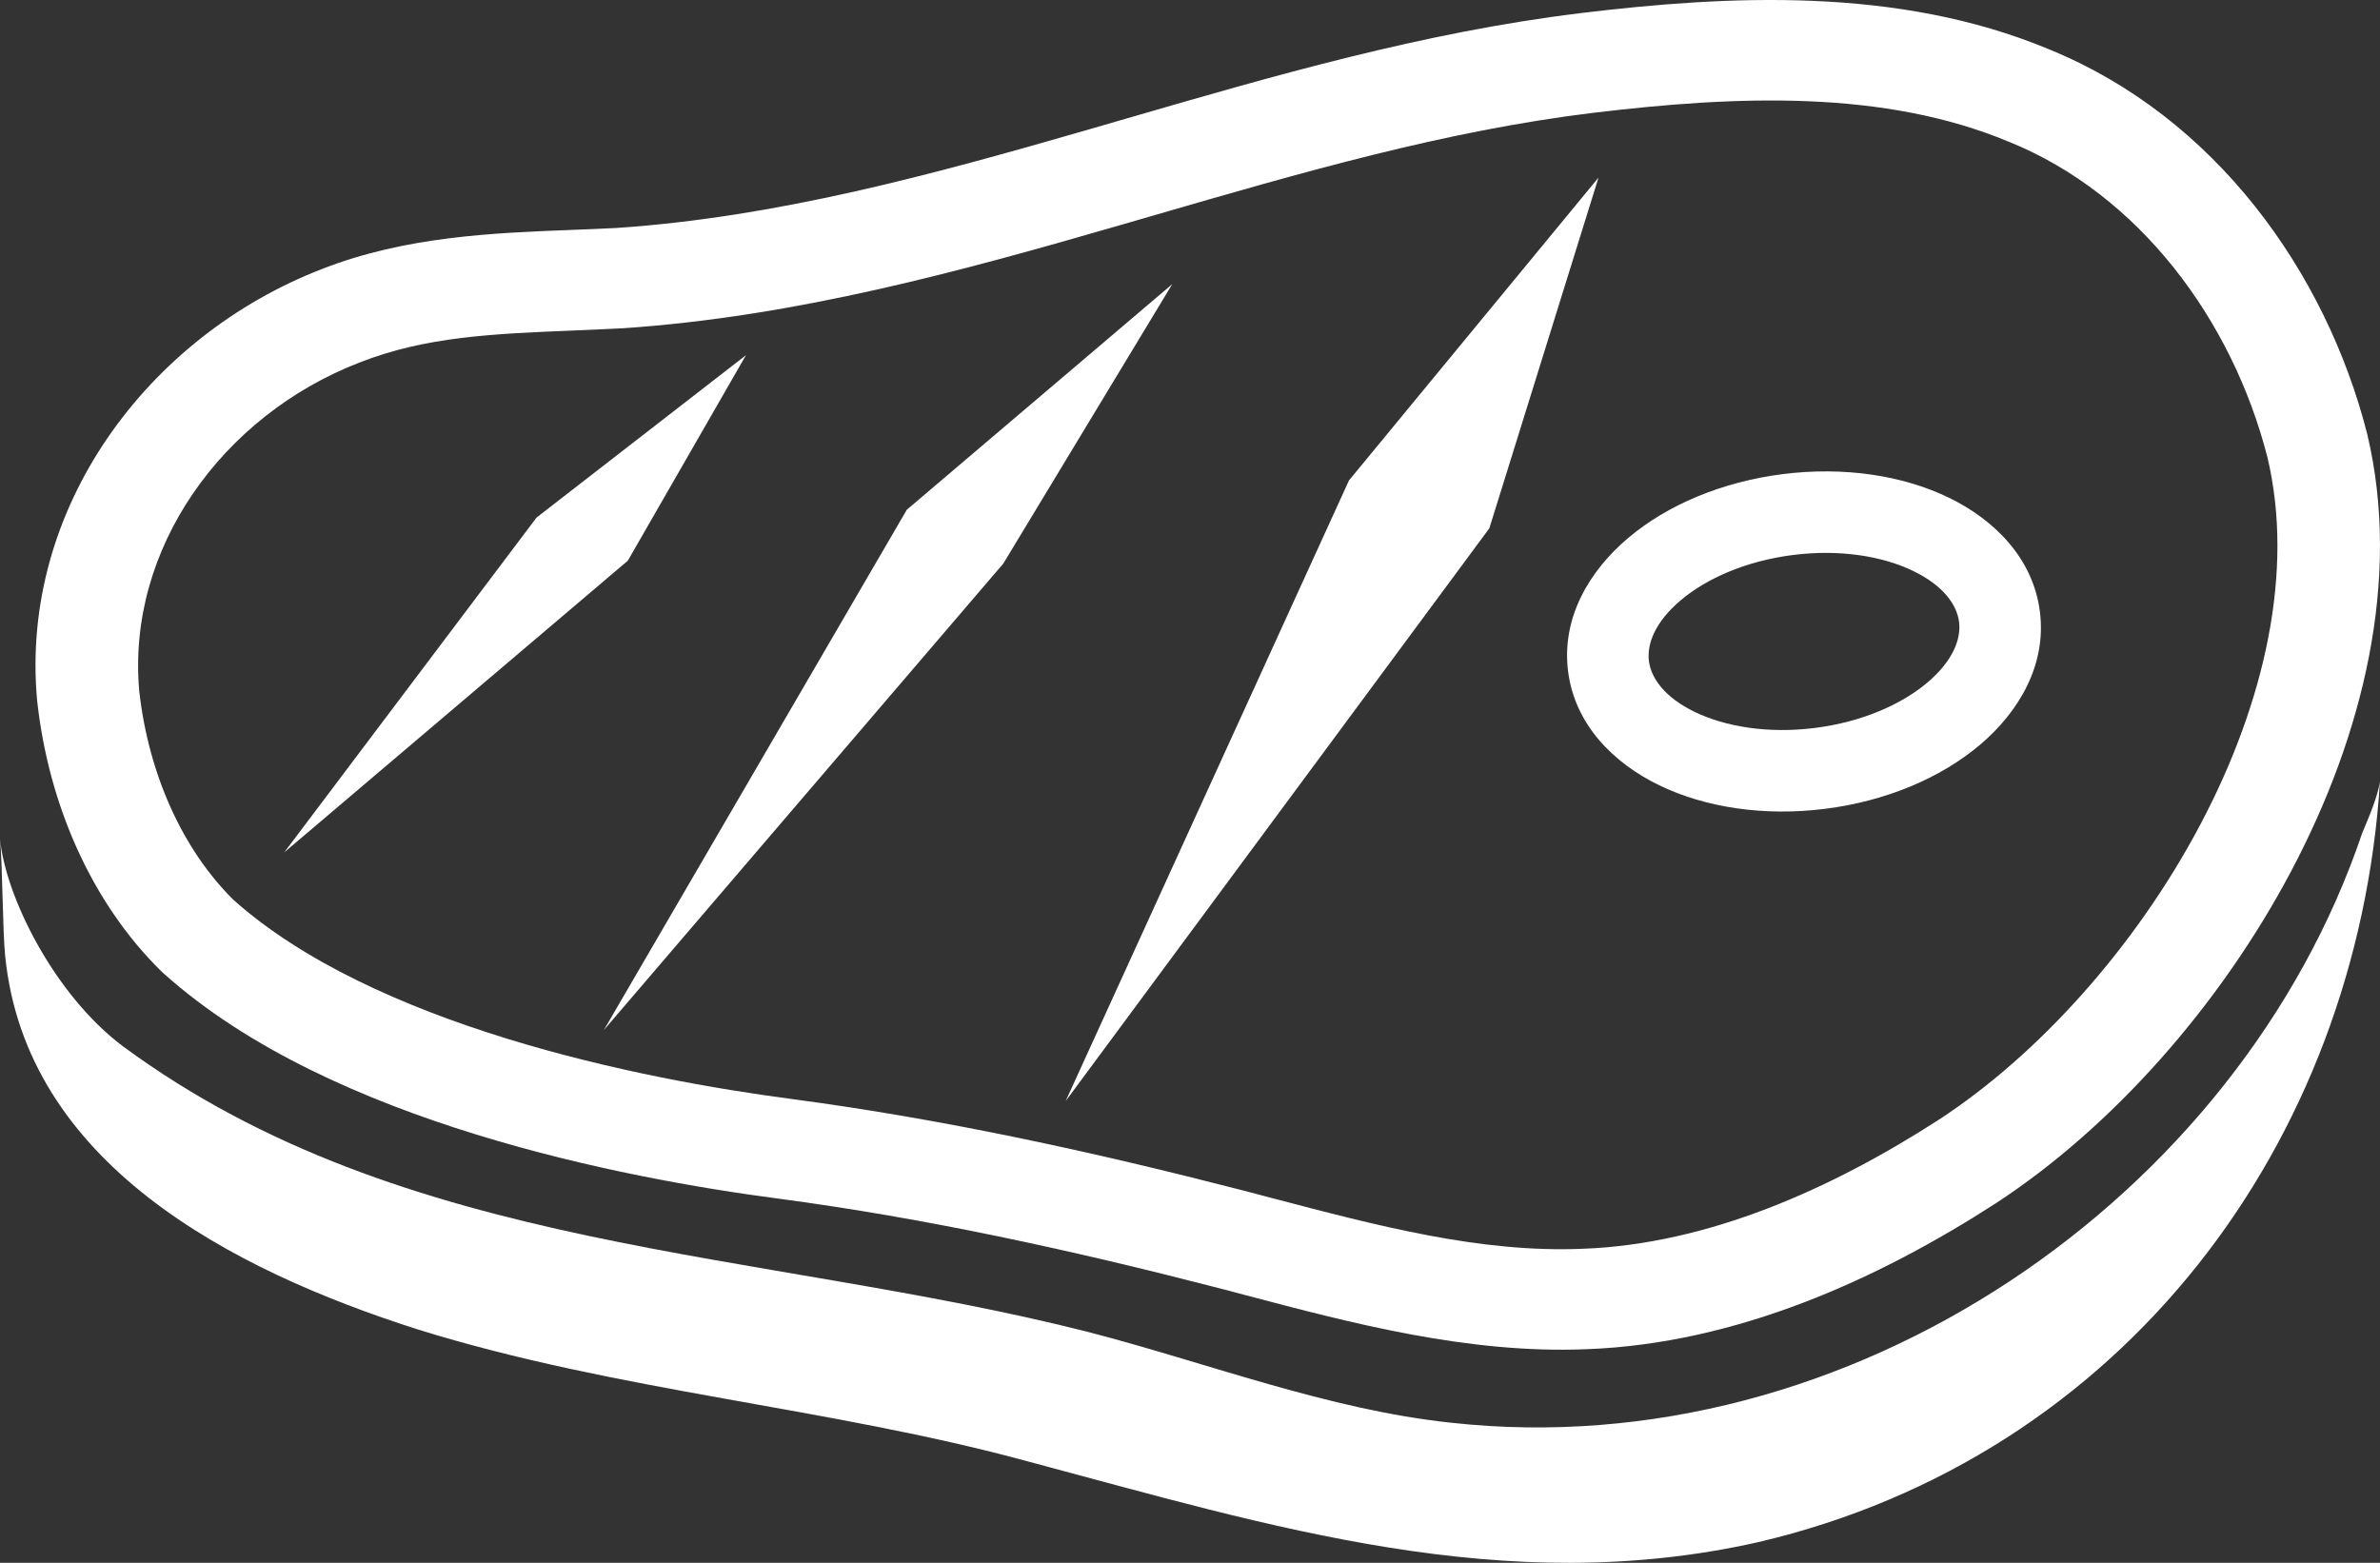
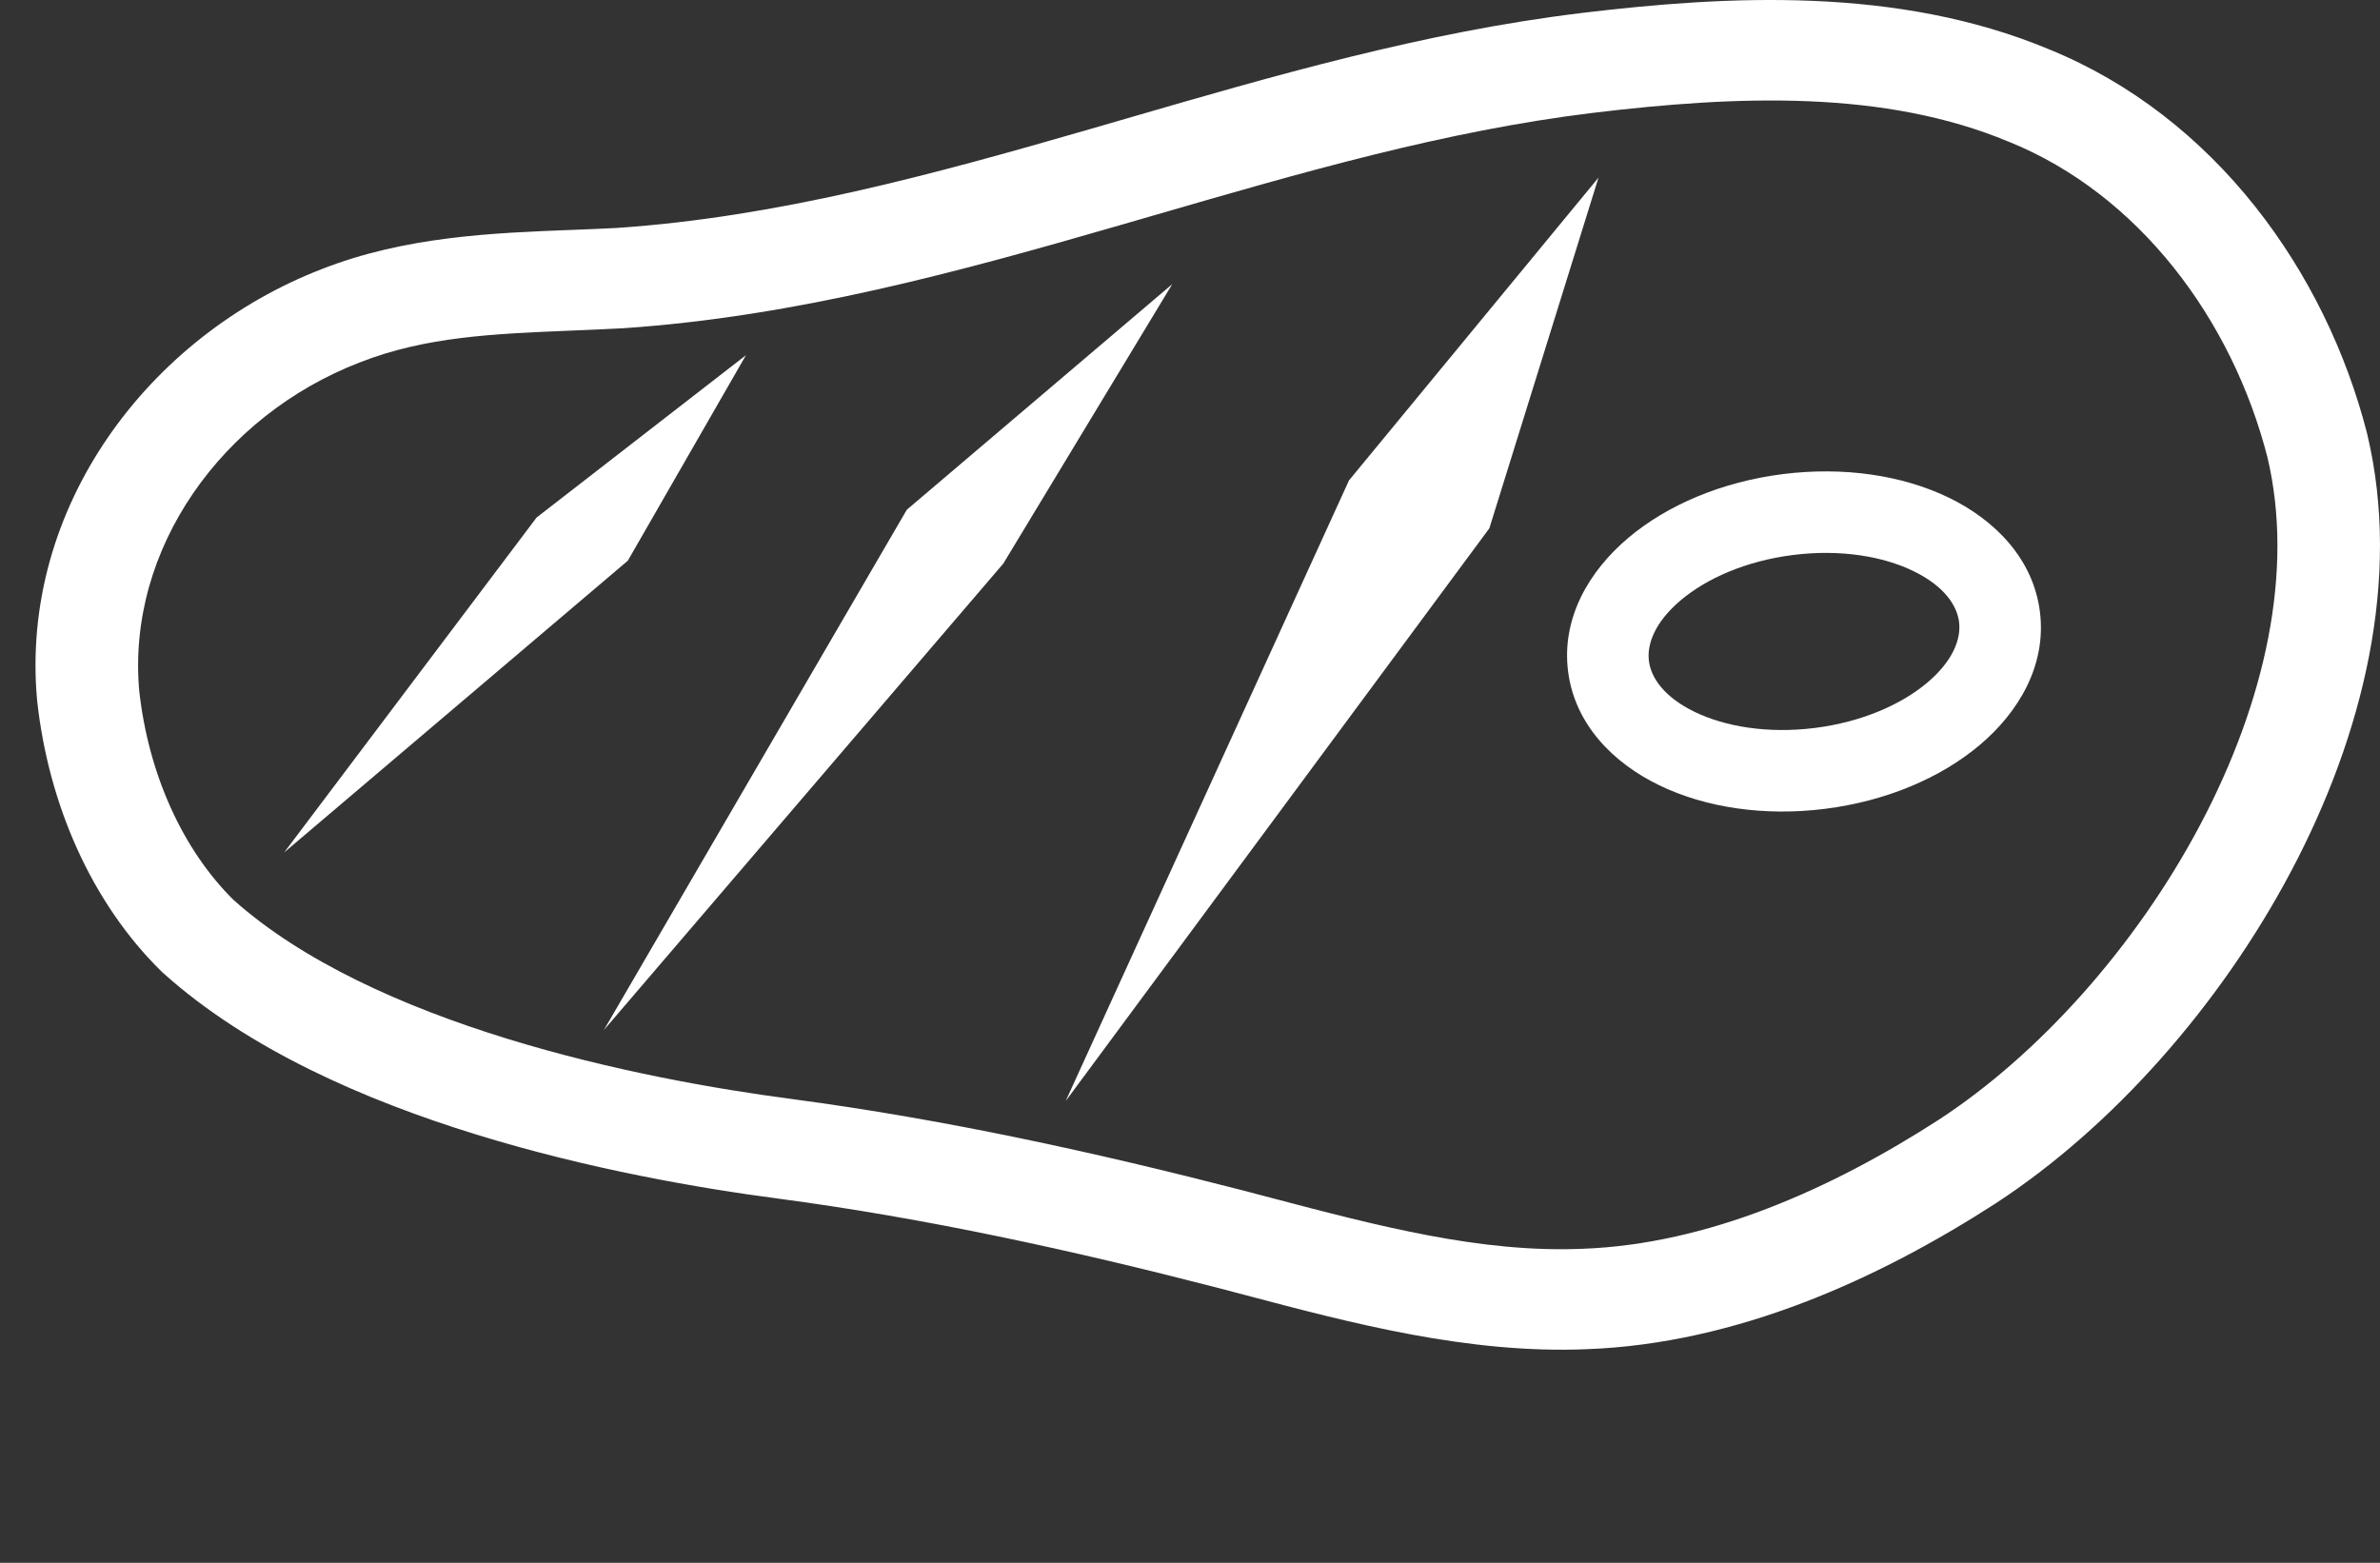
<svg xmlns="http://www.w3.org/2000/svg" width="67" height="44" viewBox="0 0 67 44" fill="none">
  <rect x="0" y="0" width="67" height="44" fill="#333333" stroke="none" />
  <path fill-rule="evenodd" clip-rule="evenodd" d="M56.548 3.99C53.047 2.528 48.928 2.686 44.855 3.176C40.682 3.683 36.651 4.854 32.482 6.064C32.162 6.157 31.841 6.25 31.519 6.343C27.05 7.636 22.418 8.913 17.534 9.242L17.523 9.243L17.512 9.243C17.028 9.269 16.558 9.288 16.101 9.307C13.893 9.398 11.984 9.476 10.136 10.201L10.128 10.204L10.128 10.204C6.256 11.696 3.56 15.453 3.92 19.456C4.179 21.786 5.136 23.916 6.573 25.336C8.501 27.058 11.312 28.331 14.274 29.244C17.223 30.153 20.19 30.668 22.298 30.943L22.301 30.944C26.621 31.518 30.852 32.449 34.982 33.514L34.986 33.515C35.249 33.583 35.51 33.652 35.77 33.721C38.801 34.519 41.683 35.278 44.545 35.159L44.553 35.159C48.058 35.031 51.533 33.493 54.591 31.518C57.385 29.692 60.12 26.661 61.942 23.215C63.769 19.761 64.587 16.068 63.833 12.882C62.837 8.99 60.212 5.475 56.562 3.995L56.555 3.992L56.548 3.99ZM57.672 1.384C53.413 -0.392 48.621 -0.127 44.502 0.368L44.5 0.369C40.08 0.906 35.827 2.141 31.705 3.339C31.369 3.436 31.035 3.533 30.702 3.63C26.225 4.925 21.874 6.113 17.346 6.419C16.949 6.44 16.539 6.455 16.119 6.472C13.906 6.557 11.417 6.652 9.067 7.573C4.175 9.461 0.549 14.291 1.045 19.721L1.047 19.734L1.048 19.747C1.364 22.613 2.554 25.399 4.553 27.358L4.576 27.38L4.599 27.4C6.983 29.542 10.271 30.975 13.407 31.942C16.567 32.917 19.71 33.459 21.915 33.747C26.075 34.3 30.181 35.201 34.245 36.249C34.519 36.321 34.797 36.394 35.078 36.468C38.025 37.248 41.334 38.124 44.664 37.986C48.919 37.83 52.917 35.988 56.183 33.879L56.189 33.875C59.433 31.756 62.483 28.342 64.505 24.516C66.522 20.701 67.609 16.297 66.642 12.229L66.639 12.218L66.637 12.207C65.475 7.653 62.353 3.285 57.672 1.384Z" fill="white" />
-   <path d="M67 22C66.352 32.161 59.796 41.006 49.493 43.419C42.361 45.027 35.805 42.98 28.961 41.152C23.342 39.617 17.362 39.179 11.743 37.424C6.484 35.743 0.72 32.746 0.144 26.898C0.072 26.167 0.072 24.339 0 23.608C0.144 25.216 1.513 27.994 3.458 29.456C11.383 35.304 21.397 35.158 30.618 37.497C34.004 38.374 37.39 39.69 40.848 40.056C52.087 41.299 63.038 33.696 66.496 23.462C66.712 22.95 66.928 22.439 67 22Z" fill="white" />
  <path fill-rule="evenodd" clip-rule="evenodd" d="M47.315 16.9C46.583 17.518 46.36 18.137 46.419 18.61C46.479 19.084 46.849 19.628 47.711 20.045C48.562 20.456 49.76 20.663 51.092 20.495C52.424 20.327 53.533 19.829 54.255 19.22C54.986 18.602 55.21 17.983 55.15 17.51C55.09 17.036 54.72 16.492 53.858 16.075C53.008 15.664 51.81 15.457 50.478 15.625C49.145 15.793 48.036 16.291 47.315 16.9ZM45.834 15.147C46.941 14.212 48.483 13.563 50.191 13.348C51.898 13.133 53.552 13.378 54.857 14.009C56.15 14.635 57.237 15.723 57.426 17.223C57.616 18.723 56.833 20.046 55.735 20.973C54.628 21.908 53.086 22.557 51.379 22.772C49.672 22.987 48.017 22.742 46.712 22.11C45.419 21.485 44.332 20.398 44.143 18.898C43.954 17.398 44.737 16.074 45.834 15.147Z" fill="white" />
  <path d="M30 31L37.976 13.525L45 5L41.927 14.874L30 31Z" fill="white" />
  <path d="M17 29L25.528 14.351L33 8L28.245 15.866L17 29Z" fill="white" />
  <path d="M8 24L15.105 14.571L21 10L17.674 15.786L8 24Z" fill="white" />
</svg>